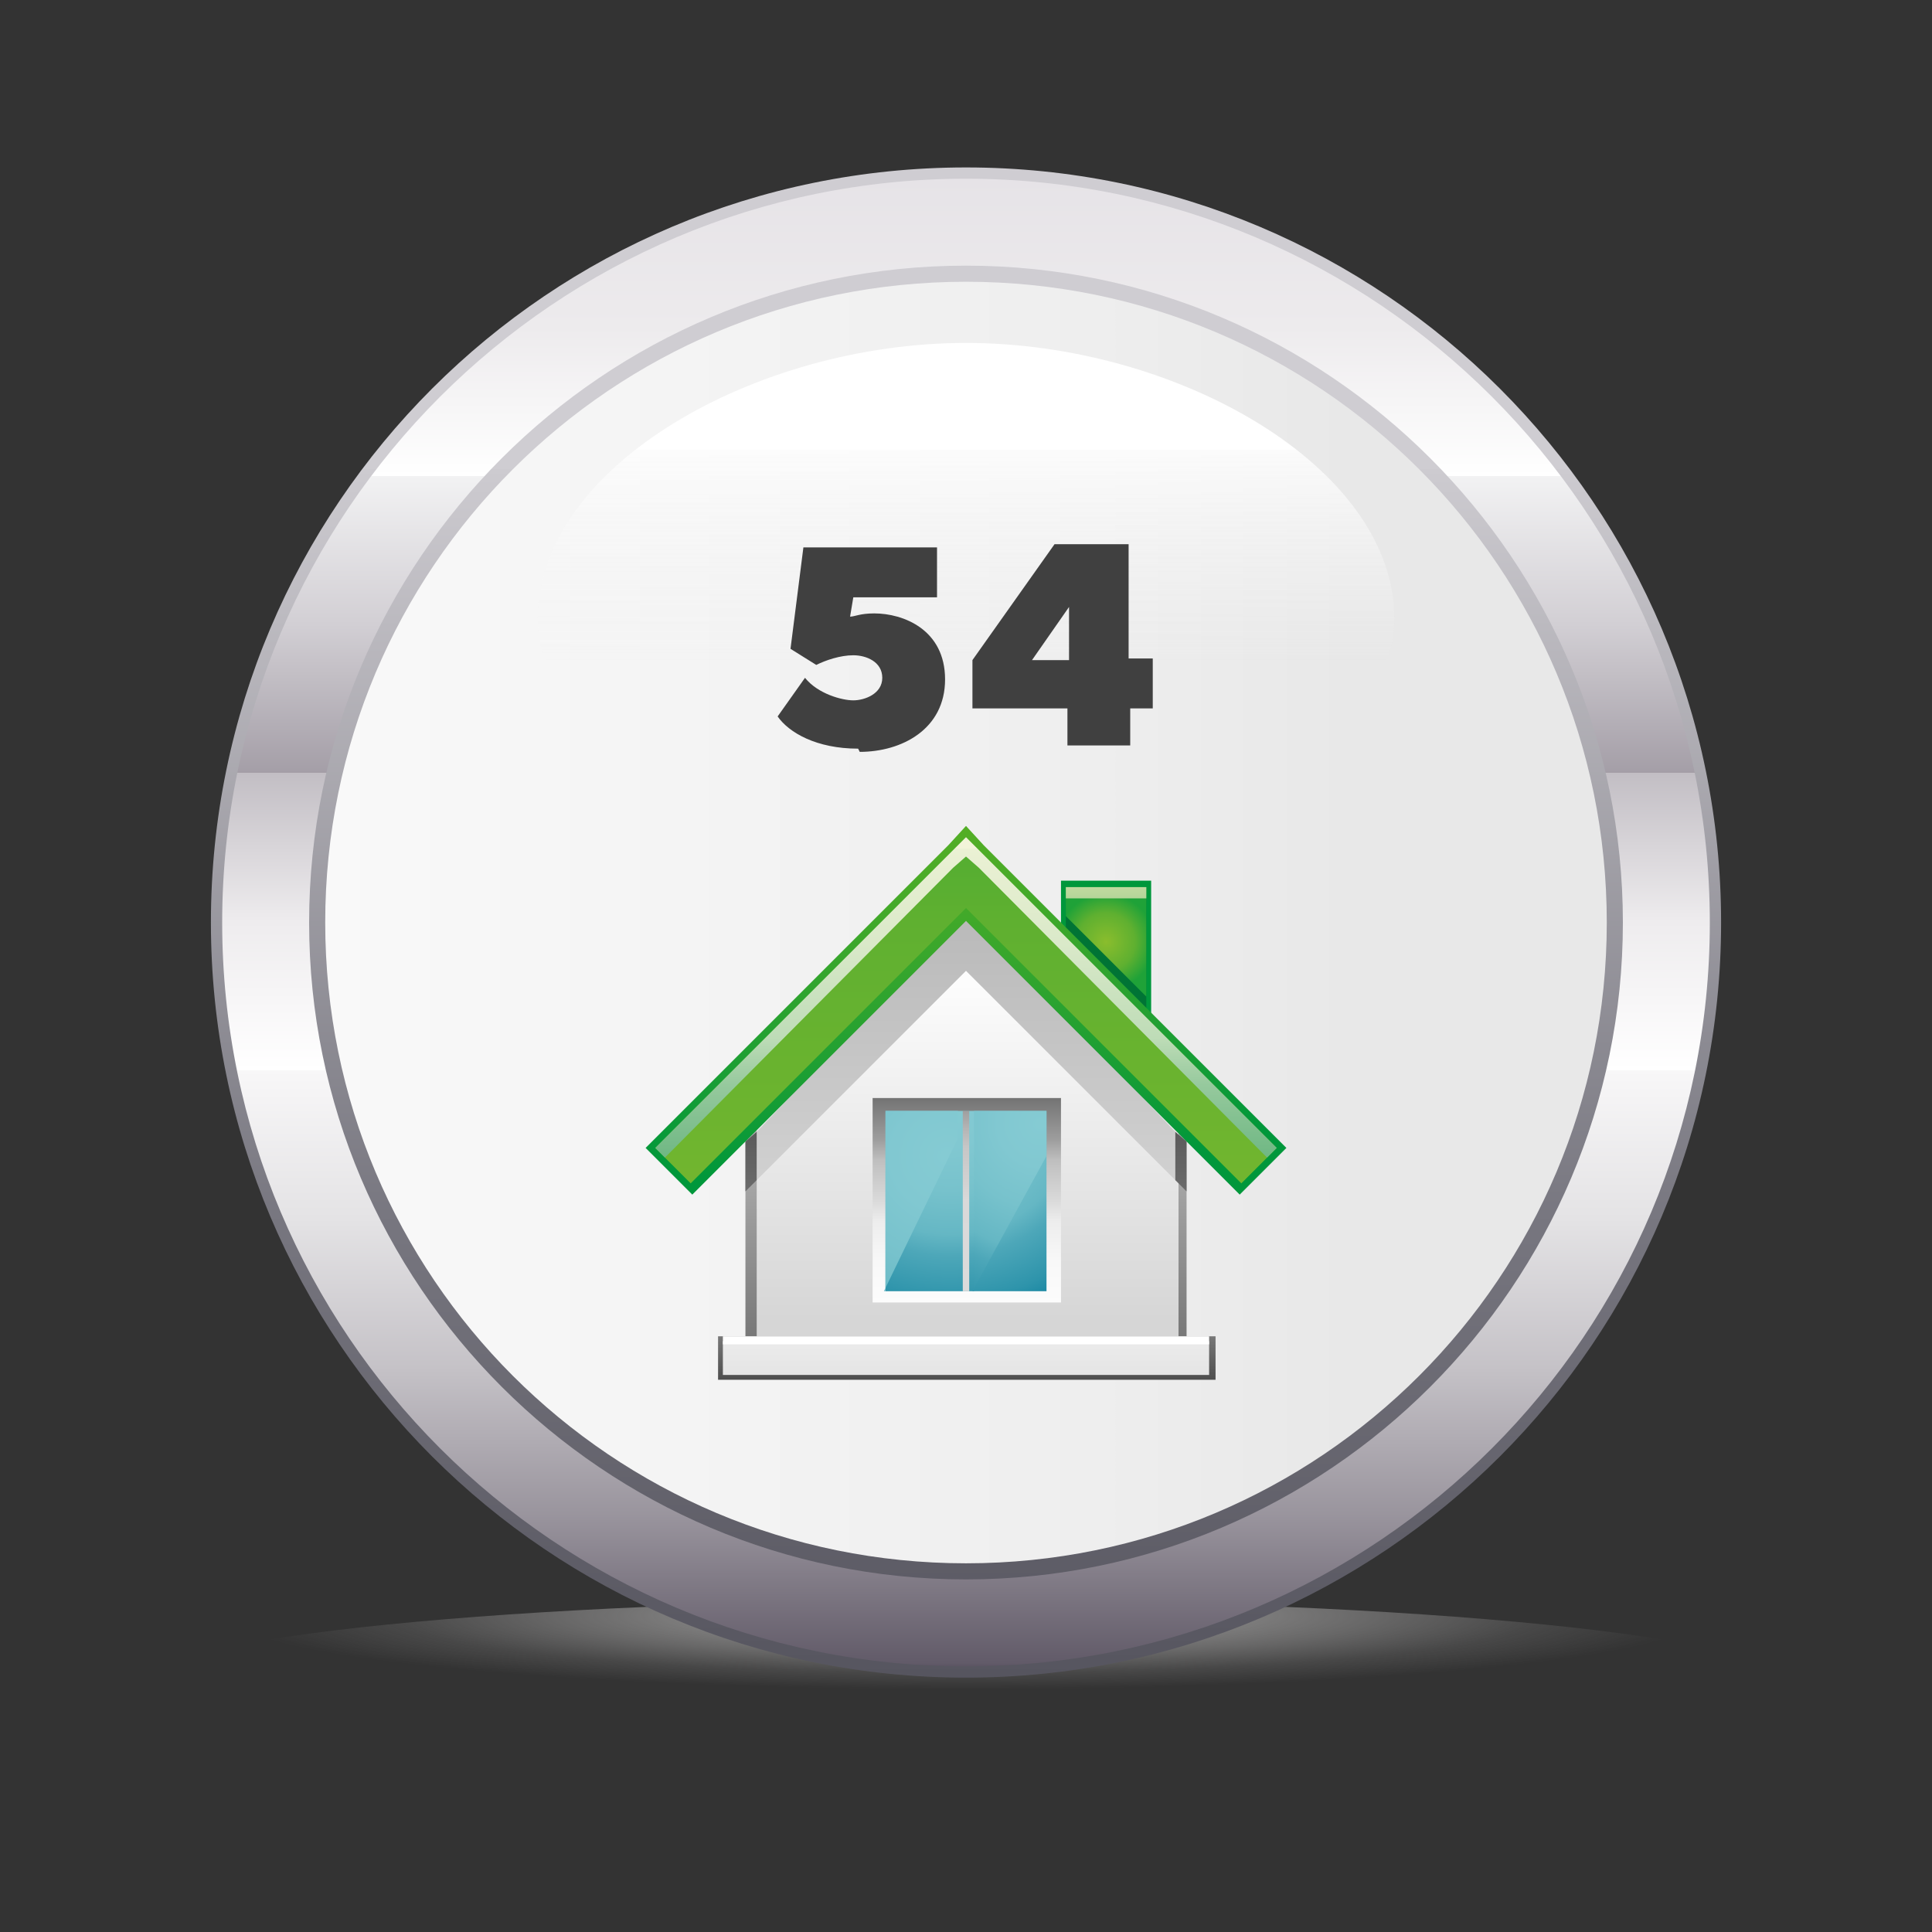
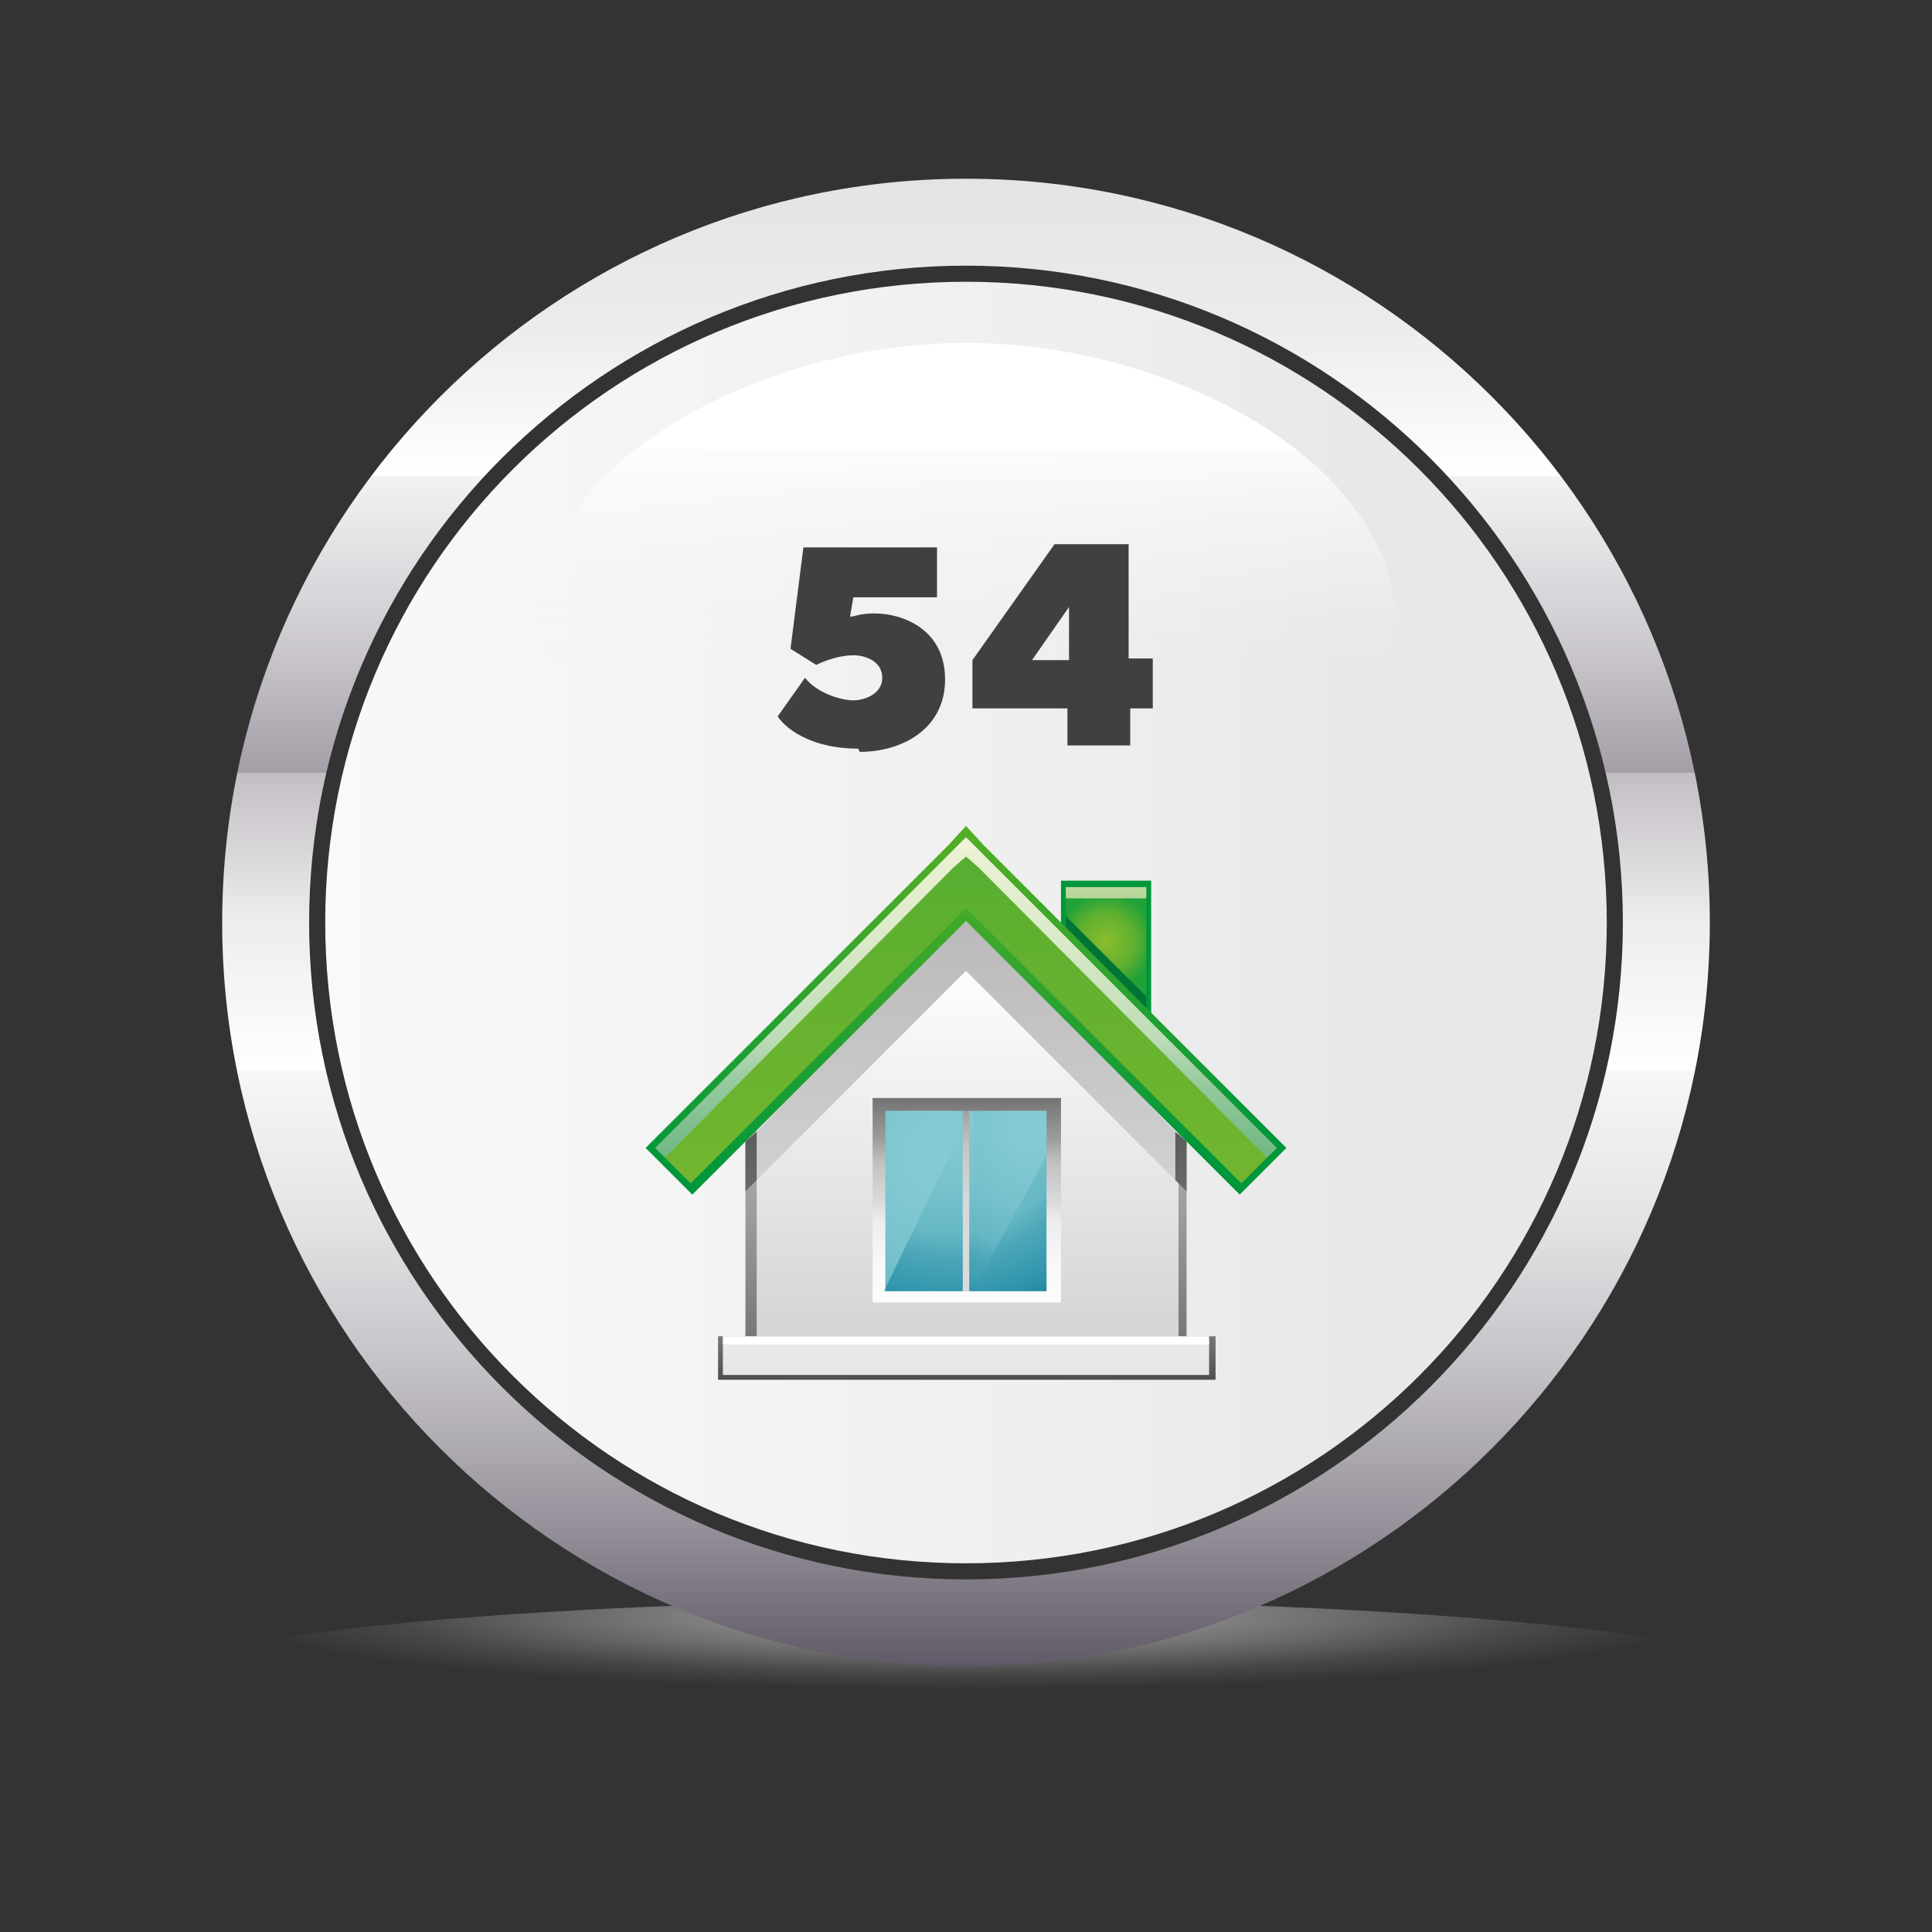
<svg xmlns="http://www.w3.org/2000/svg" xmlns:xlink="http://www.w3.org/1999/xlink" viewBox="0 0 120 120">
  <rect x="0" y="0" width="120" height="120" fill="#333333" stroke="none" />
  <defs>
    <style>      .cls-1 {        fill: url(#radial-gradient-7);      }      .cls-2 {        fill: url(#radial-gradient-6);      }      .cls-3 {        fill: url(#radial-gradient-5);      }      .cls-4 {        fill: url(#radial-gradient-4);      }      .cls-5 {        fill: url(#radial-gradient-9);      }      .cls-6 {        fill: url(#radial-gradient-8);      }      .cls-7 {        fill: url(#radial-gradient-3);      }      .cls-8 {        fill: url(#radial-gradient-2);      }      .cls-9 {        fill: url(#radial-gradient);        mix-blend-mode: multiply;      }      .cls-10 {        fill: url(#linear-gradient-8);      }      .cls-11 {        fill: url(#linear-gradient-7);      }      .cls-12 {        fill: url(#linear-gradient-5);      }      .cls-13 {        fill: url(#linear-gradient-6);      }      .cls-14 {        fill: url(#linear-gradient-9);      }      .cls-15 {        fill: url(#linear-gradient-4);      }      .cls-16 {        fill: url(#linear-gradient-3);      }      .cls-17 {        fill: url(#linear-gradient-2);      }      .cls-18 {        fill: url(#linear-gradient);      }      .cls-19 {        isolation: isolate;      }      .cls-20 {        fill: url(#linear-gradient-10);      }      .cls-21 {        fill: url(#linear-gradient-11);      }      .cls-22 {        fill: url(#linear-gradient-12);      }      .cls-23 {        fill: url(#linear-gradient-13);      }      .cls-24 {        fill: url(#linear-gradient-14);      }      .cls-25 {        fill: url(#linear-gradient-15);      }      .cls-26 {        fill: url(#linear-gradient-16);      }      .cls-27 {        fill: url(#linear-gradient-17);      }      .cls-28 {        fill: url(#linear-gradient-18);      }      .cls-29 {        fill: #404040;      }    </style>
    <radialGradient id="radial-gradient" cx="60" cy="104.5" fx="60" fy="104.5" r="50.9" gradientTransform="translate(0 89.9) scale(1 .1)" gradientUnits="userSpaceOnUse">
      <stop offset=".1" stop-color="#9c9b9b" />
      <stop offset=".2" stop-color="#9c9b9b" stop-opacity=".9" />
      <stop offset=".5" stop-color="#9c9b9b" stop-opacity=".5" />
      <stop offset=".7" stop-color="#9c9b9b" stop-opacity=".2" />
      <stop offset=".9" stop-color="#9c9b9b" stop-opacity="0" />
      <stop offset="1" stop-color="#9c9b9b" stop-opacity="0" />
    </radialGradient>
    <linearGradient id="linear-gradient" x1="60" y1="10.4" x2="60" y2="104.1" gradientUnits="userSpaceOnUse">
      <stop offset=".2" stop-color="#cfcdd2" />
      <stop offset=".2" stop-color="#cdcbd0" />
      <stop offset=".7" stop-color="#77767f" />
      <stop offset="1" stop-color="#56555f" />
    </linearGradient>
    <linearGradient id="linear-gradient-2" x1="60" y1="103.4" x2="60" y2="11.1" gradientUnits="userSpaceOnUse">
      <stop offset="0" stop-color="#5d5664" />
      <stop offset="0" stop-color="#615a68" />
      <stop offset=".1" stop-color="#99949d" />
      <stop offset=".2" stop-color="#c5c2c7" />
      <stop offset=".3" stop-color="#e4e3e5" />
      <stop offset=".4" stop-color="#f8f7f8" />
      <stop offset=".4" stop-color="#fff" />
      <stop offset=".5" stop-color="#eeecee" />
      <stop offset=".6" stop-color="#c2bec4" />
      <stop offset=".6" stop-color="#a49ea7" />
      <stop offset=".7" stop-color="#d2cfd4" />
      <stop offset=".8" stop-color="#f2f2f3" />
      <stop offset=".8" stop-color="#fff" />
      <stop offset=".9" stop-color="#edebed" />
      <stop offset="1" stop-color="#e6e3e7" />
    </linearGradient>
    <linearGradient id="linear-gradient-3" x1="20.2" y1="57.3" x2="99.8" y2="57.3" gradientUnits="userSpaceOnUse">
      <stop offset="0" stop-color="#f9f9f9" />
      <stop offset=".6" stop-color="#eee" />
      <stop offset=".8" stop-color="#e8e8e8" />
    </linearGradient>
    <linearGradient id="linear-gradient-4" x1="60" y1="21.3" x2="60" y2="43.4" gradientUnits="userSpaceOnUse">
      <stop offset=".3" stop-color="#fff" />
      <stop offset=".3" stop-color="#fdfdfd" stop-opacity=".9" />
      <stop offset=".5" stop-color="#f9f9f9" stop-opacity=".6" />
      <stop offset=".7" stop-color="#f6f6f6" stop-opacity=".3" />
      <stop offset=".8" stop-color="#f4f4f4" stop-opacity=".1" />
      <stop offset=".9" stop-color="#f3f3f3" stop-opacity="0" />
      <stop offset="1" stop-color="#f3f3f3" stop-opacity="0" />
    </linearGradient>
    <radialGradient id="radial-gradient-2" cx="58.2" cy="107" fx="58.2" fy="107" r="32.7" gradientUnits="userSpaceOnUse">
      <stop offset="0" stop-color="#a8c711" />
      <stop offset=".1" stop-color="#a1c512" />
      <stop offset=".3" stop-color="#90c016" />
      <stop offset=".5" stop-color="#74b81d" />
      <stop offset=".7" stop-color="#4cac27" />
      <stop offset=".9" stop-color="#1a9e34" />
      <stop offset="1" stop-color="#00973b" />
    </radialGradient>
    <radialGradient id="radial-gradient-3" cx="67.4" cy="46.2" fx="67.4" fy="46.2" r="10.8" gradientUnits="userSpaceOnUse">
      <stop offset="0" stop-color="#a8c711" />
      <stop offset=".1" stop-color="#a1c312" />
      <stop offset=".3" stop-color="#90bb15" />
      <stop offset=".5" stop-color="#74ad1c" />
      <stop offset=".7" stop-color="#4c9924" />
      <stop offset=".9" stop-color="#1a812f" />
      <stop offset="1" stop-color="#007435" />
    </radialGradient>
    <radialGradient id="radial-gradient-4" cx="68.7" cy="58.5" fx="68.7" fy="58.5" r="3" gradientUnits="userSpaceOnUse">
      <stop offset="0" stop-color="#8abd2d" />
      <stop offset=".6" stop-color="#5fb030" />
      <stop offset="1" stop-color="#1fa238" />
    </radialGradient>
    <linearGradient id="linear-gradient-5" x1="68.7" y1="52.3" x2="68.7" y2="61.4" gradientUnits="userSpaceOnUse">
      <stop offset="0" stop-color="#e7ecb4" />
      <stop offset="0" stop-color="#e0e9b0" />
      <stop offset=".2" stop-color="#cfe1a7" />
      <stop offset=".4" stop-color="#b3d498" />
      <stop offset=".6" stop-color="#8bc283" />
      <stop offset=".7" stop-color="#58ac68" />
      <stop offset=".9" stop-color="#1b9048" />
      <stop offset="1" stop-color="#00843a" />
    </linearGradient>
    <linearGradient id="linear-gradient-6" x1="60" y1="58.6" x2="60" y2="85" gradientUnits="userSpaceOnUse">
      <stop offset="0" stop-color="#ededed" />
      <stop offset="1" stop-color="#6e6e6e" />
    </linearGradient>
    <linearGradient id="linear-gradient-7" x1="60" y1="59.5" x2="60" y2="87.5" gradientUnits="userSpaceOnUse">
      <stop offset="0" stop-color="#fff" />
      <stop offset=".8" stop-color="#d6d6d6" />
    </linearGradient>
    <linearGradient id="linear-gradient-8" x1="60" y1="57.4" x2="60" y2="73.7" gradientUnits="userSpaceOnUse">
      <stop offset="0" stop-color="#bababa" />
      <stop offset="1" stop-color="#d1d1d1" />
    </linearGradient>
    <linearGradient id="linear-gradient-9" x1="73.4" y1="53.8" x2="73.4" y2="76.5" gradientUnits="userSpaceOnUse">
      <stop offset="0" stop-color="#171717" />
      <stop offset="1" stop-color="#757575" />
    </linearGradient>
    <linearGradient id="linear-gradient-10" x1="46.6" y1="53.8" x2="46.6" y2="76.5" xlink:href="#linear-gradient-9" />
    <radialGradient id="radial-gradient-5" cx="55.4" cy="6.9" fx="55.4" fy="6.9" r="67.5" xlink:href="#radial-gradient-2" />
    <linearGradient id="linear-gradient-11" x1="60" y1="32" x2="60" y2="95" gradientUnits="userSpaceOnUse">
      <stop offset="0" stop-color="#1fa238" />
      <stop offset=".4" stop-color="#5fb030" />
      <stop offset="1" stop-color="#8abd2d" />
    </linearGradient>
    <linearGradient id="linear-gradient-12" x1="60" y1="52.7" x2="60" y2="82.1" gradientUnits="userSpaceOnUse">
      <stop offset="0" stop-color="#f2f4d9" />
      <stop offset="0" stop-color="#ebf1d4" />
      <stop offset=".2" stop-color="#dae9c9" />
      <stop offset=".4" stop-color="#bedcb7" />
      <stop offset=".5" stop-color="#96c99d" />
      <stop offset=".7" stop-color="#63b27b" />
      <stop offset=".9" stop-color="#269653" />
      <stop offset="1" stop-color="#00843a" />
    </linearGradient>
    <linearGradient id="linear-gradient-13" x1="60" y1="80.9" x2="60" y2="68.3" gradientUnits="userSpaceOnUse">
      <stop offset="0" stop-color="#fcfcfc" />
      <stop offset=".2" stop-color="#f8f8f8" />
      <stop offset=".4" stop-color="#ededed" />
      <stop offset=".5" stop-color="#dadada" />
      <stop offset=".7" stop-color="#bfbfbf" />
      <stop offset=".8" stop-color="#9e9e9e" />
      <stop offset="1" stop-color="#757575" />
    </linearGradient>
    <radialGradient id="radial-gradient-6" cx="59" cy="68.5" fx="59" fy="68.5" r="13.6" gradientUnits="userSpaceOnUse">
      <stop offset="0" stop-color="#85cbd3" />
      <stop offset=".2" stop-color="#81c8d1" />
      <stop offset=".4" stop-color="#77c2cc" />
      <stop offset=".6" stop-color="#65b7c4" />
      <stop offset=".7" stop-color="#4da7b9" />
      <stop offset=".9" stop-color="#2e94ab" />
      <stop offset="1" stop-color="#1685a1" />
    </radialGradient>
    <radialGradient id="radial-gradient-7" cx="58.8" cy="71.8" fx="58.8" fy="71.8" r="17.1" xlink:href="#radial-gradient-6" />
    <radialGradient id="radial-gradient-8" cx="64.6" cy="69.8" fx="64.6" fy="69.8" r="13" xlink:href="#radial-gradient-6" />
    <radialGradient id="radial-gradient-9" cx="59.9" cy="76.3" fx="59.9" fy="76.3" r="0" xlink:href="#radial-gradient-6" />
    <linearGradient id="linear-gradient-14" x1="-6788.4" y1="25.4" x2="-6788.4" y2="15" gradientTransform="translate(599.7 52.8) scale(0 1.1)" gradientUnits="userSpaceOnUse">
      <stop offset="0" stop-color="#f7f7f7" />
      <stop offset=".4" stop-color="#f5f5f5" />
      <stop offset=".6" stop-color="#eee" />
      <stop offset=".7" stop-color="#e2e2e2" />
      <stop offset=".8" stop-color="#d1d1d1" />
      <stop offset=".9" stop-color="#bbb" />
      <stop offset="1" stop-color="#a1a1a1" />
      <stop offset="1" stop-color="#919191" />
    </linearGradient>
    <linearGradient id="linear-gradient-15" x1="60" y1="80.2" x2="60" y2="69" gradientUnits="userSpaceOnUse">
      <stop offset="0" stop-color="#dbdbdb" />
      <stop offset=".5" stop-color="#d9d9d9" />
      <stop offset=".6" stop-color="#d2d2d2" />
      <stop offset=".8" stop-color="#c6c6c6" />
      <stop offset=".9" stop-color="#b5b5b5" />
      <stop offset="1" stop-color="#9f9f9f" />
      <stop offset="1" stop-color="#919191" />
    </linearGradient>
    <linearGradient id="linear-gradient-16" x1="60" y1="75.5" x2="60" y2="90" gradientUnits="userSpaceOnUse">
      <stop offset="0" stop-color="#ededed" />
      <stop offset="1" stop-color="#0a0a0a" />
    </linearGradient>
    <linearGradient id="linear-gradient-17" x1="60" y1="76.3" x2="60" y2="94.2" xlink:href="#linear-gradient-7" />
    <linearGradient id="linear-gradient-18" x1="60" y1="82.3" x2="60" y2="81.3" xlink:href="#linear-gradient-7" />
  </defs>
  <g class="cls-19">
    <g id="Layer_1">
      <g>
        <g>
          <path class="cls-9" d="M110.8,104.5c0,2.8-22.8,5.1-50.8,5.1s-50.8-2.3-50.8-5.1,22.8-5.1,50.8-5.1,50.8,2.3,50.8,5.1Z" />
          <g>
            <g>
-               <path class="cls-18" d="M106.9,57.3c0,25.9-21,46.9-46.9,46.9S13.1,83.2,13.1,57.3,34.1,10.4,60,10.4s46.9,21,46.9,46.9Z" />
              <path class="cls-17" d="M60,11.1c-25.5,0-46.2,20.7-46.2,46.2s20.7,46.2,46.2,46.2,46.2-20.7,46.2-46.2S85.5,11.1,60,11.1ZM60,98.1c-22.5,0-40.8-18.3-40.8-40.8S37.5,16.5,60,16.5s40.8,18.3,40.8,40.8-18.3,40.8-40.8,40.8Z" />
            </g>
            <g>
              <path class="cls-16" d="M99.8,57.3c0,22-17.8,39.8-39.8,39.8s-39.8-17.8-39.8-39.8S38,17.5,60,17.5s39.8,17.8,39.8,39.8Z" />
              <path class="cls-15" d="M86.6,38.4c0,9.5-13.5,2.4-26.6,2.4s-26.6,7-26.6-2.4,13.5-17.1,26.6-17.1,26.6,7.7,26.6,17.1Z" />
            </g>
          </g>
        </g>
        <g>
          <rect class="cls-8" x="65.9" y="54.7" width="5.6" height="12" />
          <polygon class="cls-7" points="71.2 66.3 66.2 66.3 66.2 55.1 71.2 55.1 71.2 66.3 71.2 66.3" />
          <polygon class="cls-4" points="71.2 61.9 71.2 55.1 66.2 55.1 66.2 56.9 71.2 61.9" />
          <rect class="cls-12" x="66.2" y="55.1" width="5" height=".7" />
          <path class="cls-13" d="M65.1,57.2h-10.5c-2.8,2.9-5.5,5.7-8.3,8.4v18.2c0,.8.7,1.5,1.5,1.5h24.4c.8,0,1.5-.7,1.5-1.5v-18.1l-8.5-8.5Z" />
          <path class="cls-11" d="M72.2,83.9h-24.4c-.5,0-.8-.4-.8-.8v-17.2l8.1-8.1h9.9l8.2,8.2v17.1c0,.5-.4.8-.8.8h0Z" />
          <g>
            <polygon class="cls-10" points="60.6 57.2 59.4 57.2 47 70.3 47 73.3 60 60.3 73 73.3 73 70.3 60.6 57.2" />
            <polygon class="cls-14" points="73 70.3 73 73.3 73.7 74 73.7 70.9 73 70.3" />
            <polygon class="cls-20" points="47 70.3 46.3 70.9 46.3 74 47 73.3 47 70.3" />
          </g>
          <polygon class="cls-3" points="43 74.2 59.2 58 60 57.2 60 57.3 60 57.2 60.8 58 77 74.2 78.8 72.4 79.9 71.3 78.8 70.2 61.1 52.5 60 51.3 60 51.4 60 51.3 58.9 52.5 41.2 70.2 40.1 71.3 41.2 72.4 43 74.2" />
          <polygon class="cls-21" points="42.9 73.5 59.2 57.2 60 56.4 60 56.4 60 56.4 60.8 57.2 77.1 73.5 78.5 72.1 79.3 71.3 78.5 70.5 60.8 52.8 60 52 60 52 60 52 59.2 52.8 41.5 70.5 40.7 71.3 41.5 72.1 42.9 73.5" />
          <polygon class="cls-22" points="41.5 71.7 59.2 53.9 60 53.2 60 53.2 60 53.2 60.8 53.9 78.5 71.7 78.7 71.9 79.3 71.3 78.5 70.5 60.8 52.8 60 52 60 52 60 52 59.2 52.8 41.5 70.5 40.7 71.3 41.3 71.9 41.5 71.7" />
          <rect class="cls-23" x="54.2" y="68.2" width="11.7" height="12.7" />
          <polygon class="cls-2" points="65 80.2 55 80.2 55 69 65 69 65 80.2 65 80.2" />
          <polygon class="cls-1" points="55 80.2 55 69 59.5 69 59.5 70.7 54.9 80.2 55 80.2" />
          <polygon class="cls-6" points="60.5 80.2 60.5 69 65 69 65 71.8 60.4 80.2 60.5 80.2" />
          <polygon class="cls-5" points="59.9 76.3 59.9 76.3 59.9 76.3 59.9 76.3" />
          <polygon class="cls-24" points="60.6 80.2 59.4 80.2 59.4 69 60.6 69 60.6 80.2 60.6 80.2" />
          <polygon class="cls-25" points="60.2 80.2 59.8 80.2 59.8 69 60.2 69 60.2 80.2 60.2 80.2" />
          <polygon class="cls-26" points="75.5 85.7 75.2 85.7 44.9 85.7 44.6 85.7 44.6 85.4 44.6 83.3 44.6 83 44.9 83 75.2 83 75.5 83 75.5 83.3 75.5 85.4 75.5 85.7 75.5 85.7" />
          <rect class="cls-27" x="44.9" y="83.3" width="30.2" height="2.1" />
          <rect class="cls-28" x="44.9" y="83" width="30.2" height=".5" />
        </g>
        <g>
          <path class="cls-29" d="M71.7,44h-1.5v2.3h-3.9v-2.3h-5.9v-3l5.1-7.2h4.6v7.1h1.5v3.1ZM66.4,41v-3.3l-2.3,3.3h2.3Z" />
          <path class="cls-29" d="M53.3,46.5c-2.6,0-4.3-1-5-2l1.7-2.4c.8,1,2.3,1.4,3,1.4s1.8-.4,1.8-1.4-1-1.4-1.8-1.4-1.7.3-2.3.6l-1.6-1,.8-6.3h8.3v3.1h-5.2l-.2,1.2c.3,0,.6-.2,1.5-.2,1.8,0,4.4,1,4.4,4.1s-2.7,4.5-5.3,4.5Z" />
        </g>
      </g>
    </g>
  </g>
</svg>